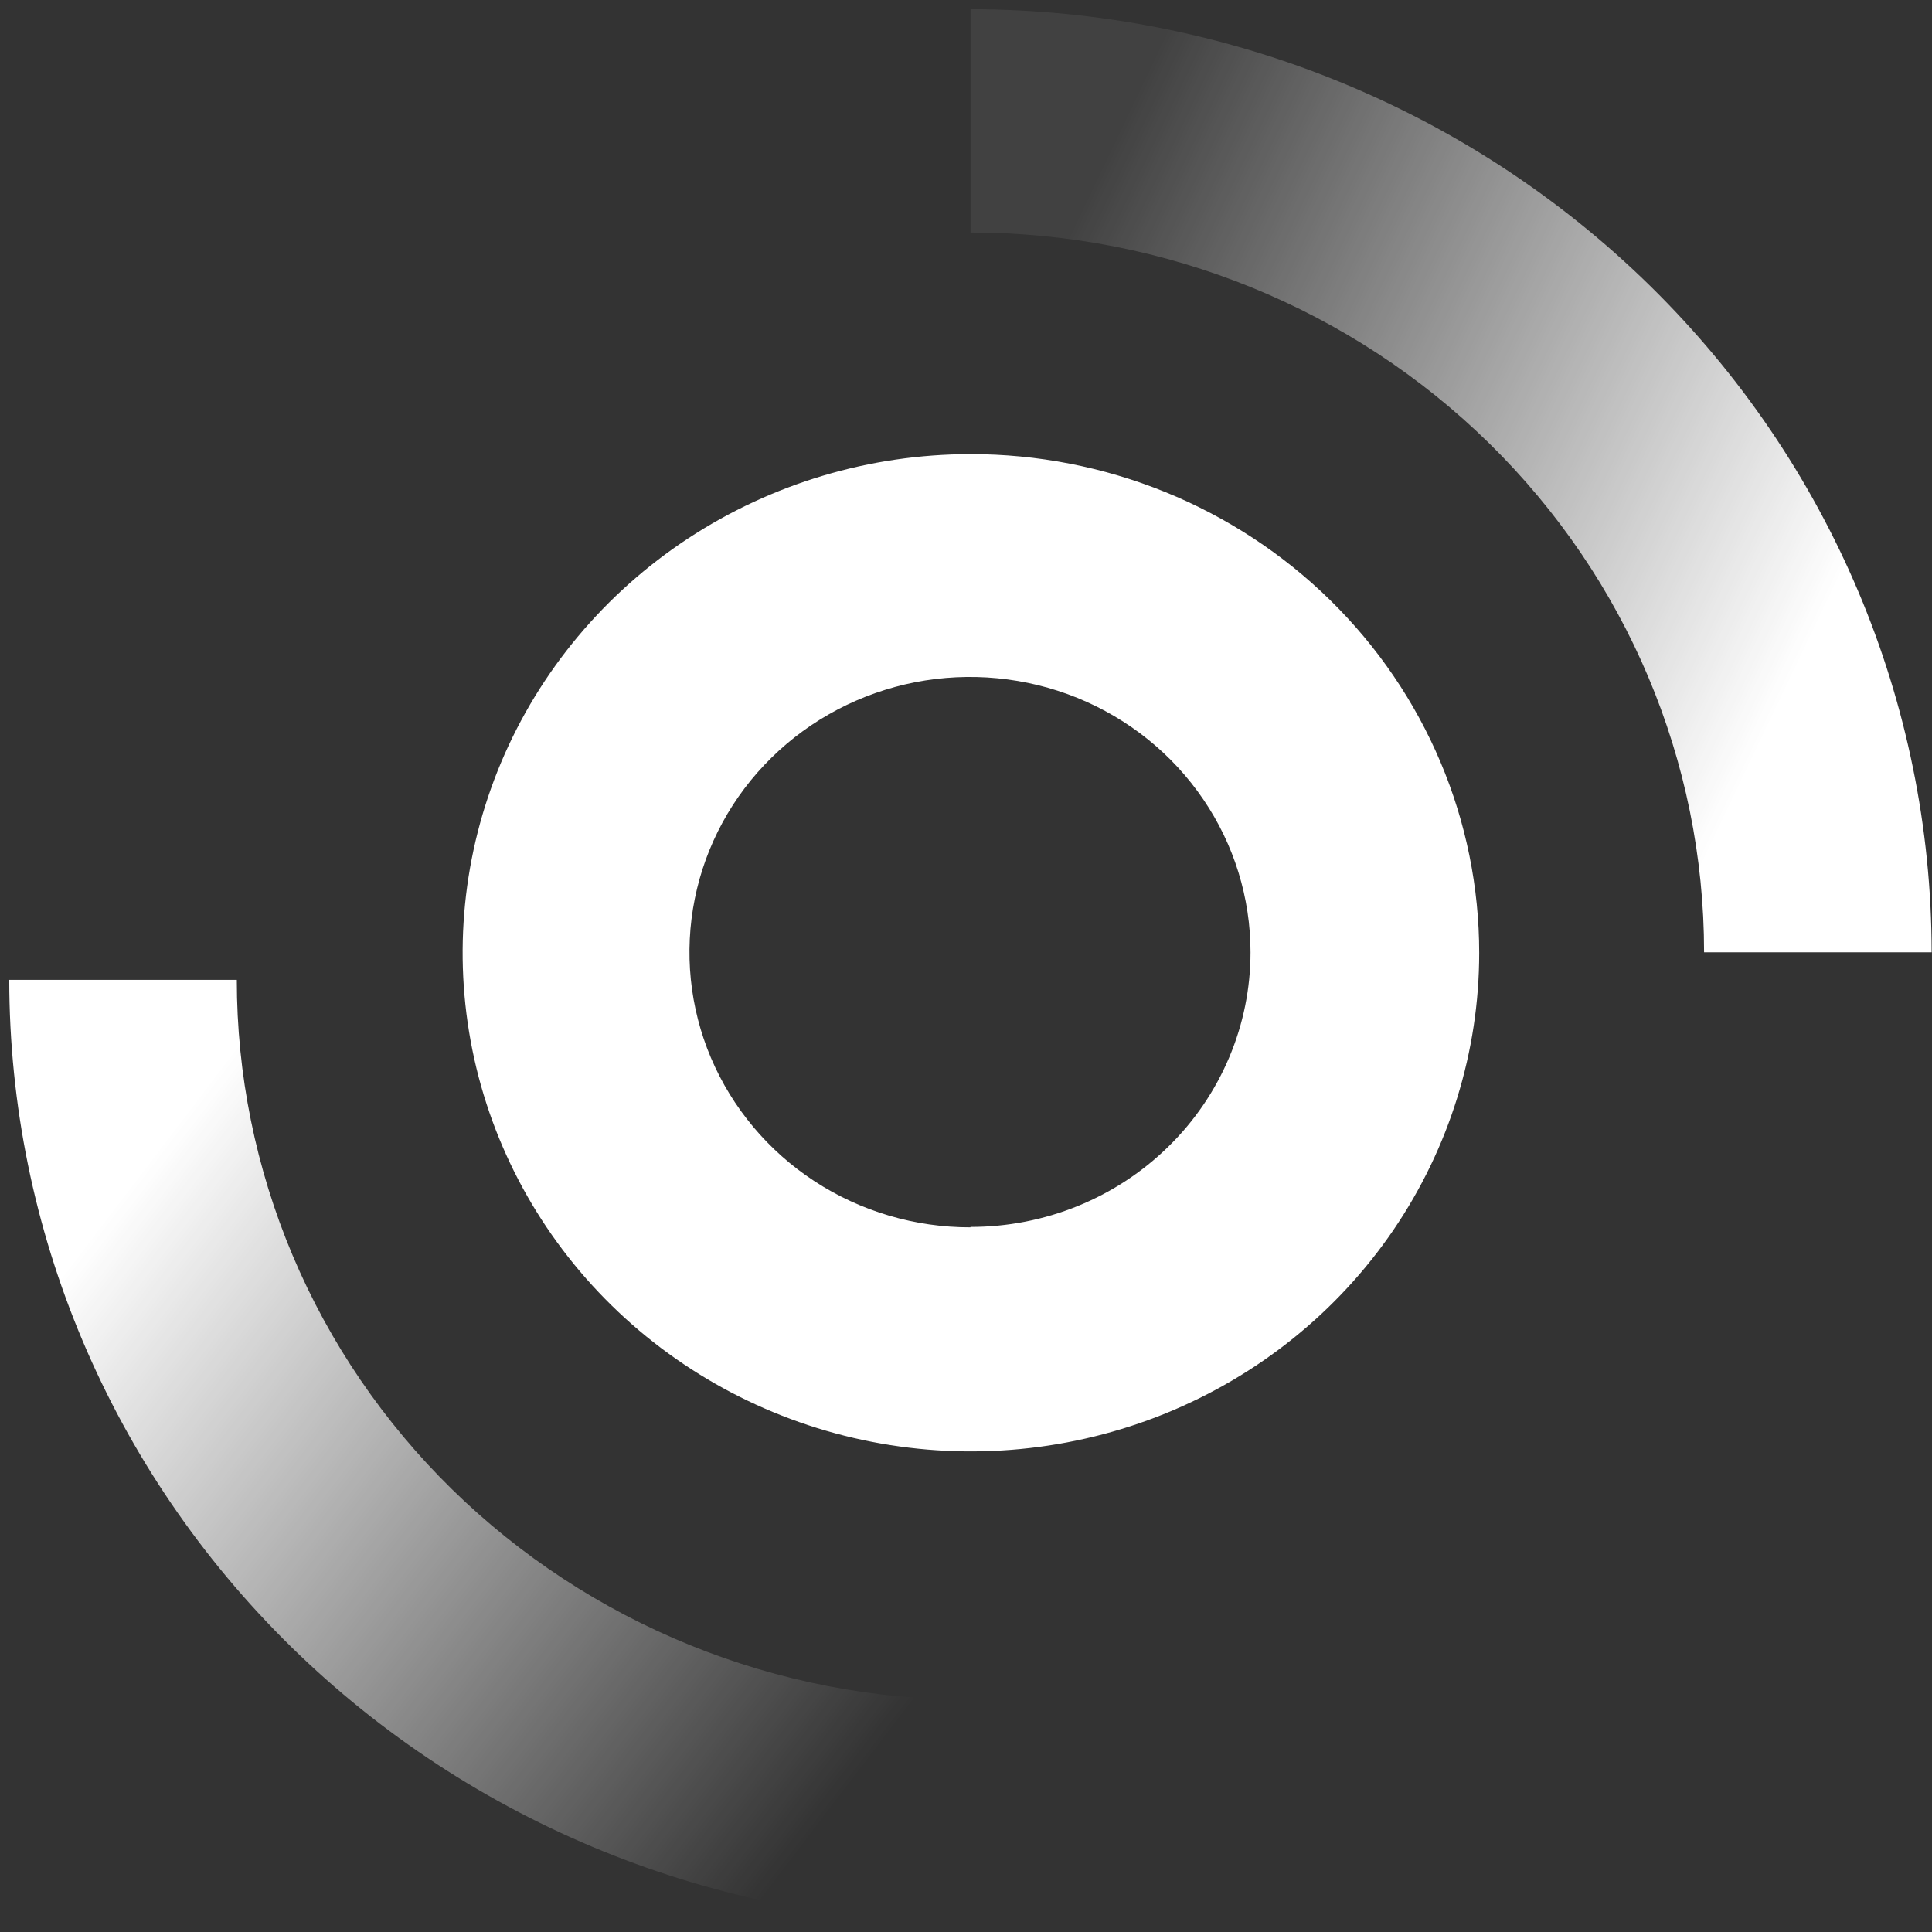
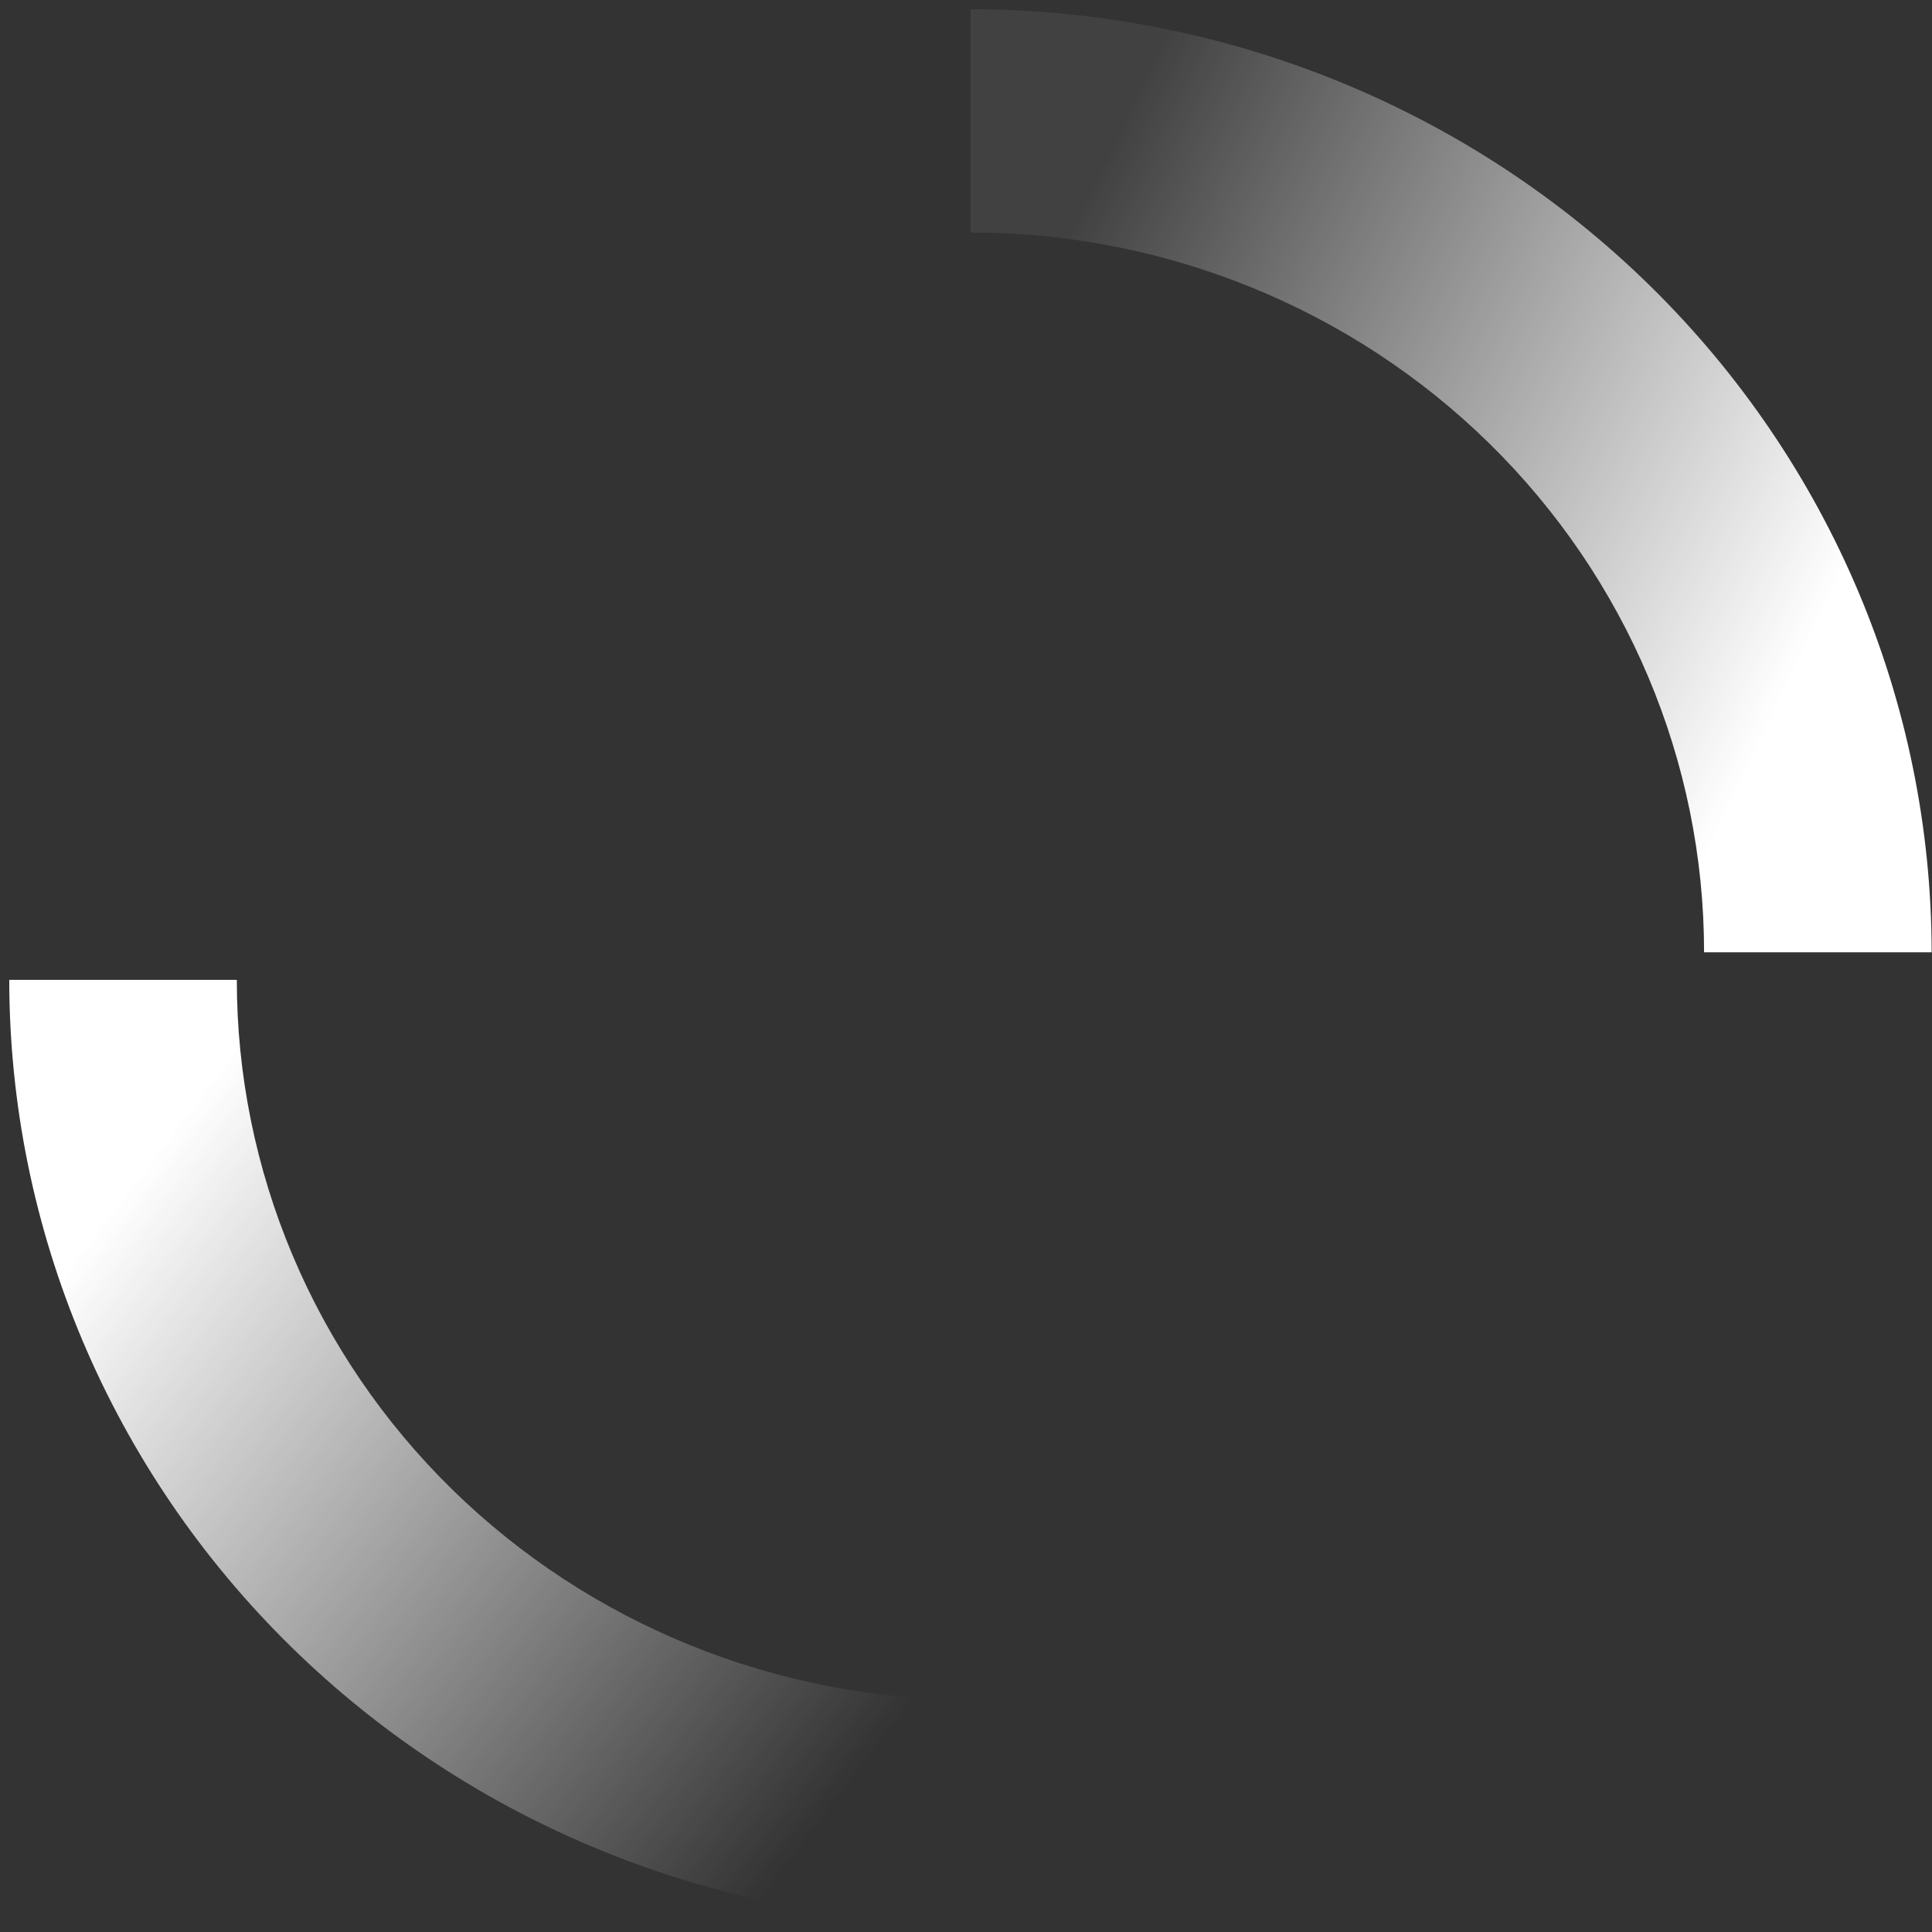
<svg xmlns="http://www.w3.org/2000/svg" width="38" height="38" viewBox="0 0 38 38" fill="none">
  <rect x="0" y="0" width="38" height="38" fill="#333333" stroke="none" />
-   <path d="M19.088 8.932C17.112 8.933 15.18 9.51 13.537 10.588C11.894 11.667 10.614 13.199 9.858 14.991C9.103 16.783 8.906 18.755 9.292 20.656C9.678 22.558 10.631 24.305 12.029 25.676C13.427 27.047 15.208 27.981 17.147 28.359C19.085 28.737 21.095 28.543 22.922 27.801C24.748 27.059 26.309 25.803 27.408 24.191C28.506 22.578 29.093 20.683 29.094 18.744C29.094 17.455 28.835 16.178 28.332 14.988C27.829 13.797 27.092 12.715 26.163 11.804C25.234 10.893 24.131 10.17 22.917 9.677C21.703 9.185 20.402 8.931 19.088 8.932V8.932ZM19.088 24.14C17.997 24.142 16.929 23.826 16.02 23.233C15.111 22.639 14.403 21.794 13.983 20.805C13.564 19.816 13.454 18.728 13.666 17.677C13.878 16.626 14.402 15.661 15.174 14.903C15.945 14.145 16.929 13.629 17.999 13.419C19.07 13.21 20.18 13.317 21.189 13.726C22.198 14.136 23.06 14.83 23.666 15.721C24.273 16.611 24.596 17.659 24.596 18.73V18.73C24.596 19.439 24.454 20.142 24.177 20.797C23.9 21.453 23.495 22.049 22.983 22.55C22.472 23.052 21.865 23.45 21.196 23.722C20.528 23.993 19.812 24.133 19.088 24.132V24.14Z" fill="white" />
  <path d="M37.993 18.73H33.517C33.517 14.975 31.997 11.375 29.291 8.72C26.586 6.065 22.916 4.573 19.089 4.573V0.182C24.102 0.186 28.908 2.142 32.452 5.619C35.997 9.097 37.989 13.812 37.993 18.73V18.73Z" fill="url(#paint0_linear_13023_1400)" />
  <path d="M0.182 19.273H4.658C4.657 21.133 5.031 22.976 5.757 24.695C6.482 26.413 7.547 27.975 8.888 29.29C10.23 30.605 11.822 31.648 13.575 32.359C15.328 33.07 17.206 33.435 19.103 33.433V37.824C14.086 37.824 9.275 35.87 5.727 32.391C2.179 28.912 0.185 24.194 0.182 19.273H0.182Z" fill="url(#paint1_linear_13023_1400)" />
  <defs>
    <linearGradient id="paint0_linear_13023_1400" x1="39.301" y1="14.46" x2="20.588" y2="5.521" gradientUnits="userSpaceOnUse">
      <stop offset="0.2" stop-color="white" />
      <stop offset="1" stop-color="white" stop-opacity="0.07" />
    </linearGradient>
    <linearGradient id="paint1_linear_13023_1400" x1="0.388" y1="22.426" x2="16.824" y2="34.959" gradientUnits="userSpaceOnUse">
      <stop offset="0.11" stop-color="white" />
      <stop offset="1" stop-color="white" stop-opacity="0" />
    </linearGradient>
  </defs>
</svg>